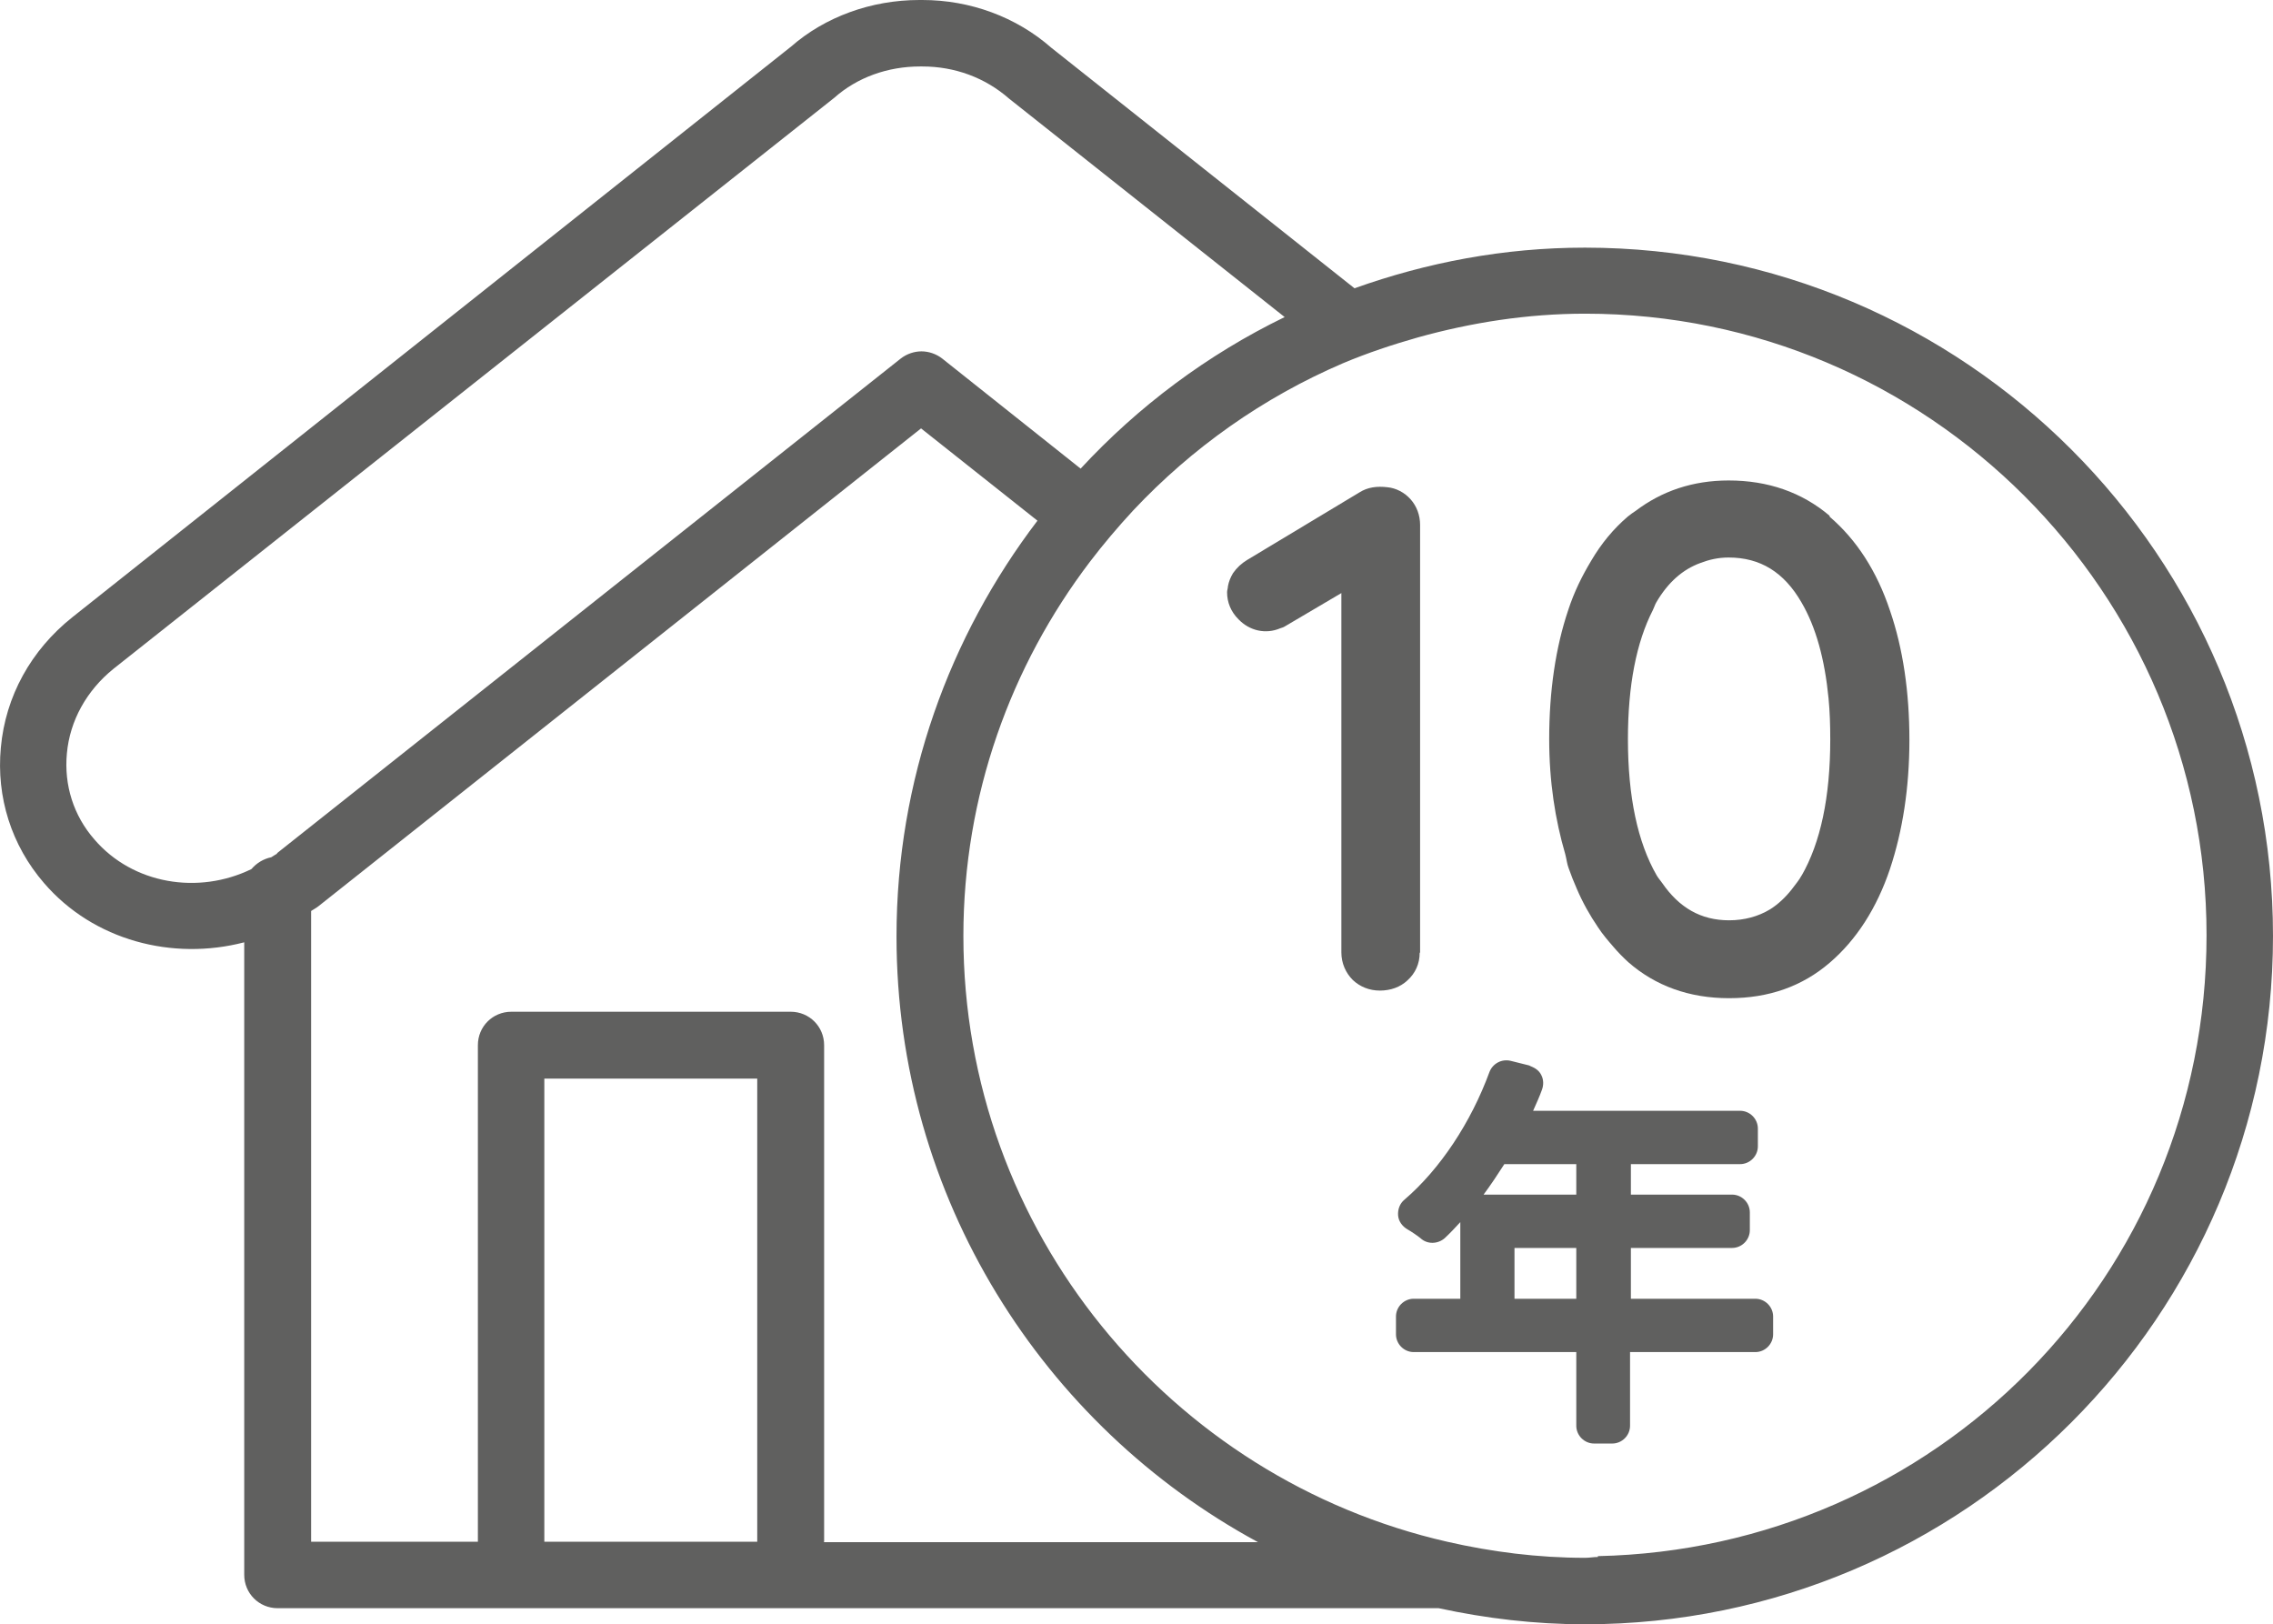
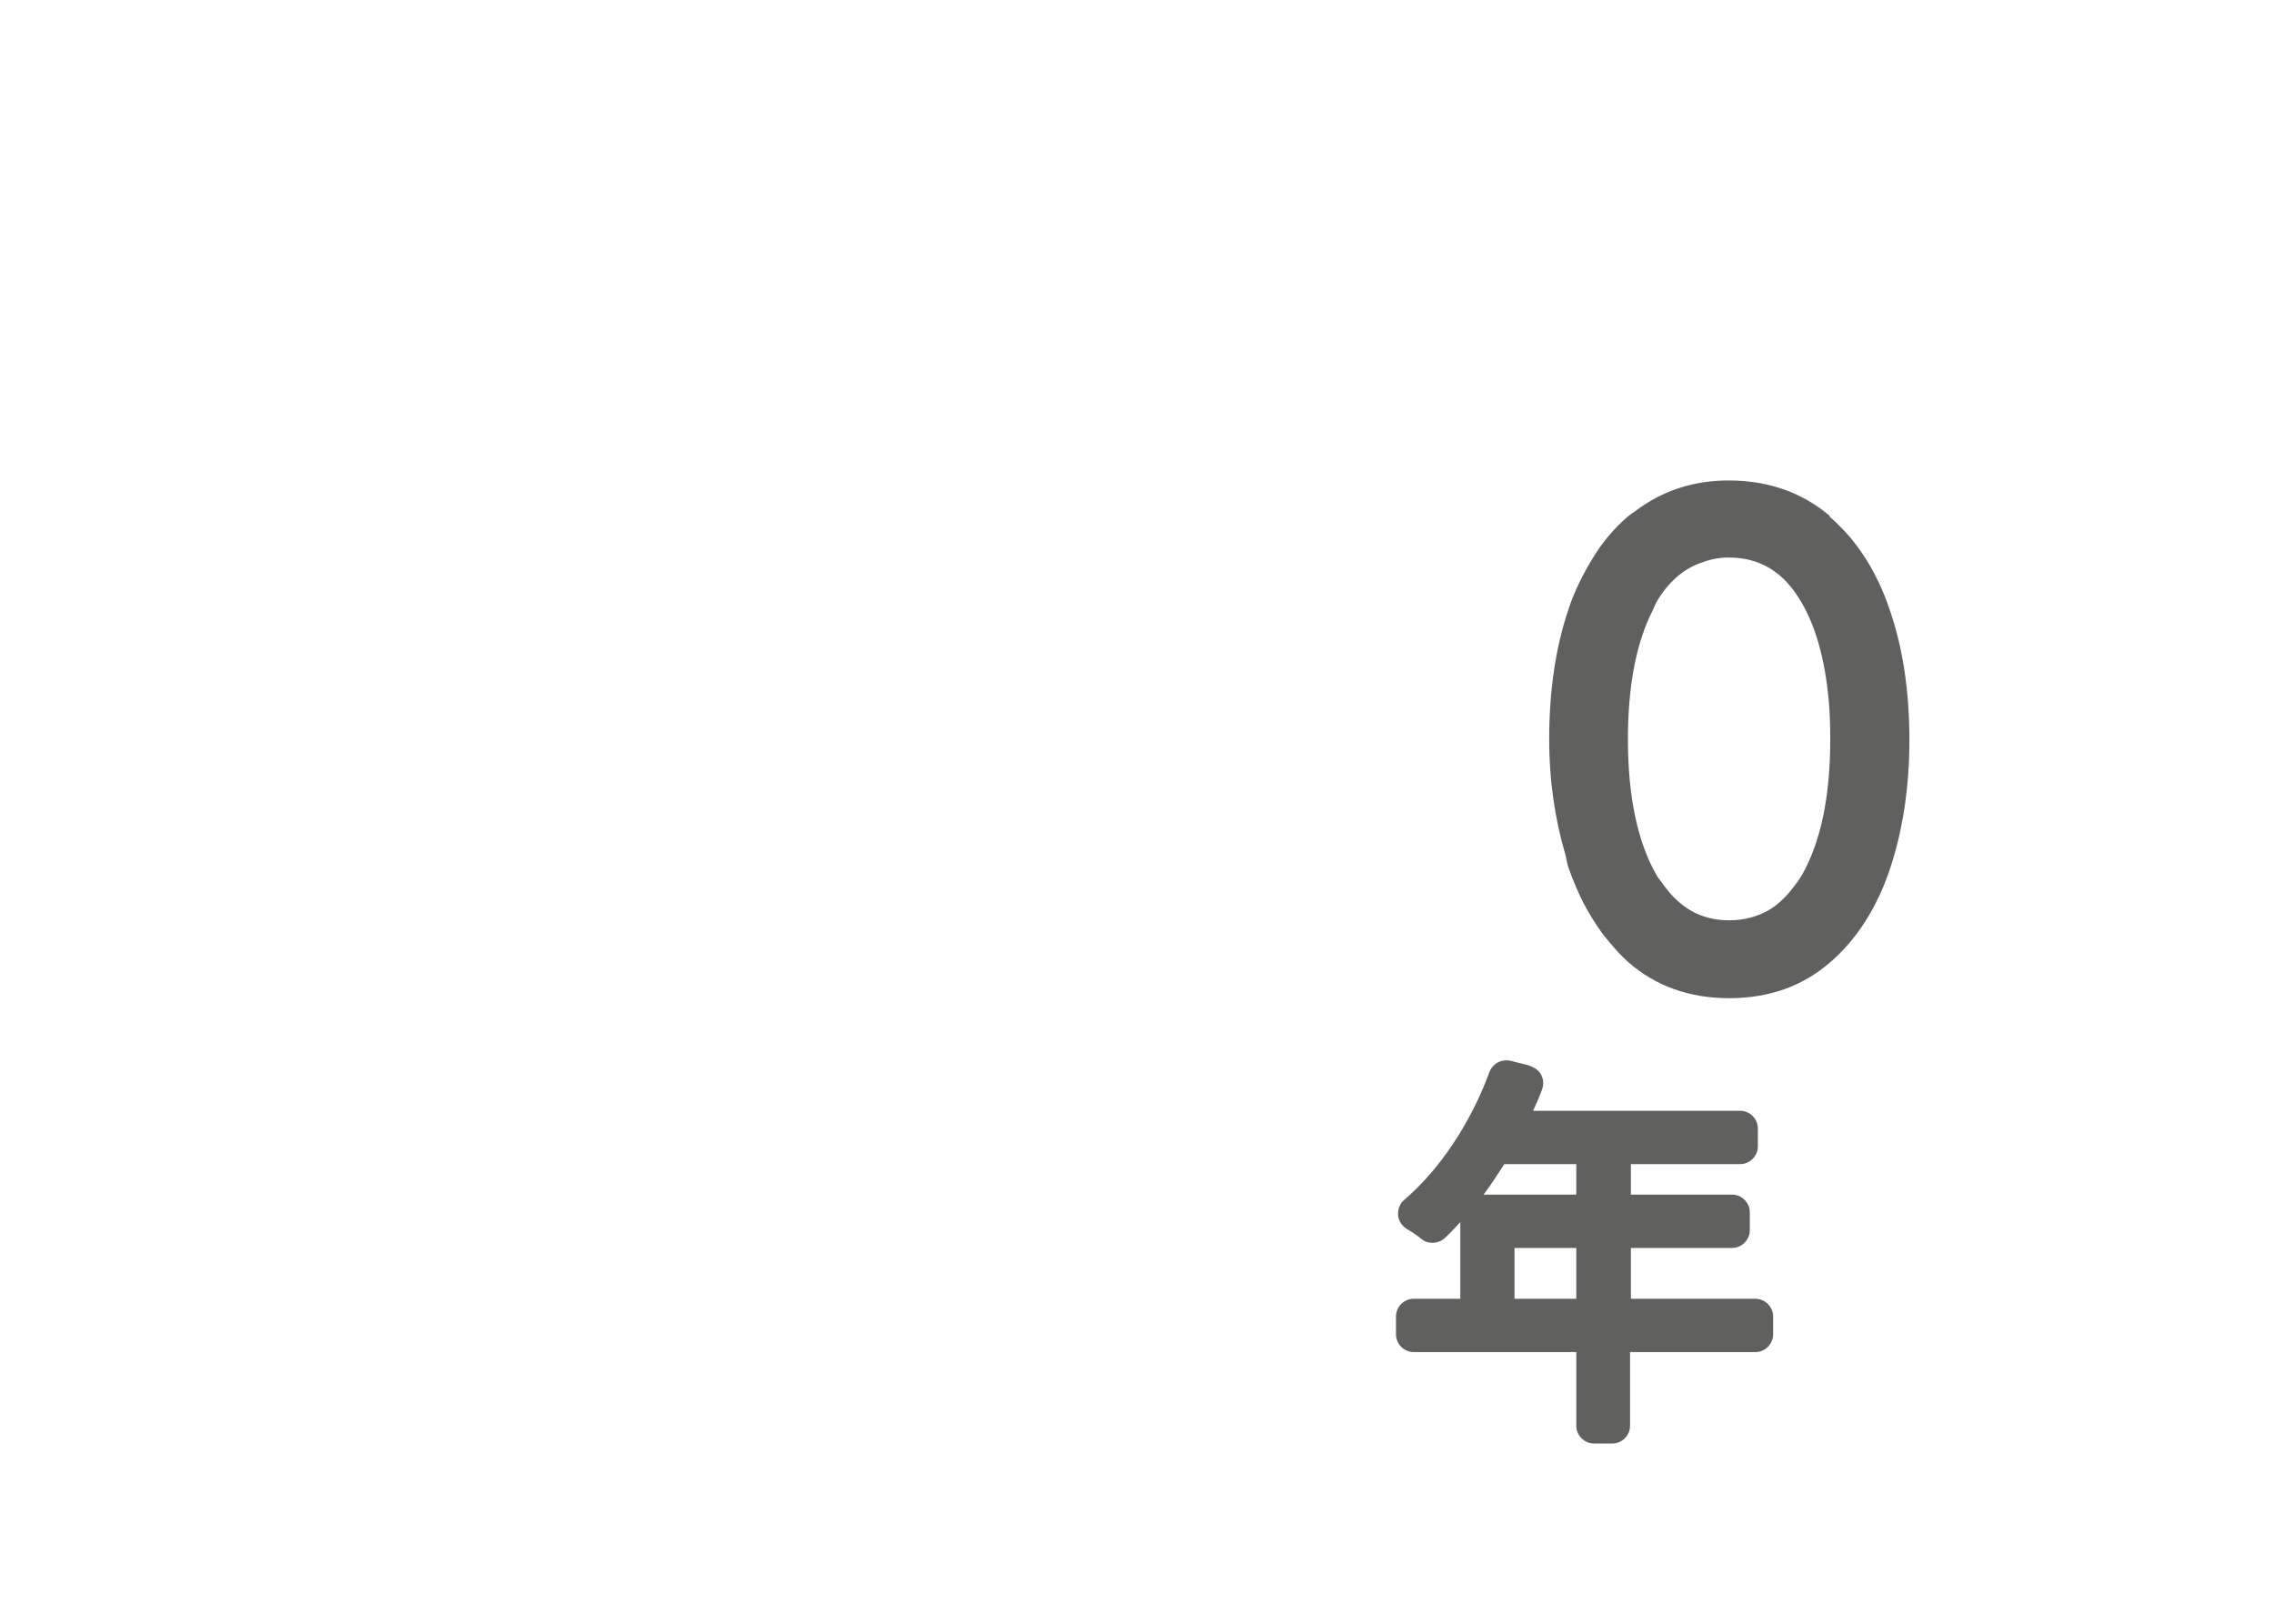
<svg xmlns="http://www.w3.org/2000/svg" id="Layer_2" data-name="Layer 2" viewBox="0 0 53.7 38.37">
  <defs>
    <style>
      .cls-1 {
        fill: #60605f;
        stroke-width: 0px;
      }
    </style>
  </defs>
  <g id="Layer_1-2" data-name="Layer 1">
    <g>
-       <path class="cls-1" d="M37.44,5.85c-1.91,0-3.73.35-5.44.96l-7.16-5.68c-.83-.73-1.92-1.13-3.05-1.13h-.07c-1.14,0-2.23.4-3.03,1.1L1.71,14.58c-.98.78-1.58,1.87-1.69,3.08-.11,1.17.25,2.31,1.02,3.2,1.17,1.36,3.04,1.84,4.73,1.4v14.94c0,.44.35.79.79.79h27.43c1.11.24,2.26.38,3.45.38,8.97,0,16.26-7.29,16.26-16.26s-7.29-16.26-16.26-16.26ZM6.54,20.17s-.09.05-.13.08c-.19.04-.35.14-.47.28-1.25.61-2.8.36-3.71-.7-.49-.56-.72-1.28-.65-2.03.07-.78.47-1.49,1.1-2L19.71,2.31c.54-.48,1.26-.74,2.03-.74.02,0,.03,0,.05,0,.76,0,1.48.26,2.05.76l6.51,5.16c-1.83.89-3.46,2.11-4.82,3.58l-3.27-2.6c-.14-.11-.32-.17-.49-.17s-.35.06-.49.17l-14.73,11.68ZM17.89,36.42h-5.03v-10.94h5.03v10.94ZM19.47,36.42v-11.73c0-.44-.35-.79-.79-.79h-6.6c-.44,0-.79.35-.79.79v11.73h-3.94v-14.9c.06-.04.12-.07.17-.11l14.24-11.29,2.75,2.18c-2.08,2.73-3.33,6.13-3.33,9.82,0,6.17,3.46,11.56,8.54,14.31h-10.26ZM37.75,36.78c-.1,0-.2.02-.3.02-1.12,0-2.21-.14-3.26-.38-6.53-1.49-11.43-7.33-11.43-14.31,0-3.32,1.12-6.38,2.99-8.84.32-.42.66-.82,1.02-1.21,1.39-1.48,3.07-2.67,4.96-3.48.57-.24,1.17-.44,1.77-.61,1.26-.35,2.58-.56,3.95-.56,8.1,0,14.68,6.59,14.68,14.68s-6.42,14.5-14.38,14.67Z" />
-       <path class="cls-1" d="M33.55,22.5v-10.1c0-.23-.08-.44-.22-.6-.15-.17-.35-.27-.55-.29-.25-.03-.47,0-.66.12l-2.66,1.6c-.13.08-.24.18-.33.31-.06.1-.1.2-.12.31,0,.05-.02.09-.02.14,0,.24.09.46.27.64.26.27.64.36.99.21.03-.01.07-.02.1-.04l1.34-.79v8.49c0,.25.1.48.27.65.17.16.39.25.64.25s.48-.08.65-.24c.19-.17.29-.4.29-.65Z" />
      <path class="cls-1" d="M43.22,12.18c-.65-.55-1.45-.83-2.38-.83-.85,0-1.58.25-2.2.72-.06.04-.12.08-.18.13-.34.29-.63.64-.87,1.05-.21.35-.4.73-.54,1.16-.3.89-.45,1.92-.45,3.05,0,1,.14,1.9.38,2.72.03.11.04.23.08.33.06.17.12.32.19.48.14.33.31.63.5.91.11.17.24.32.37.47.11.13.23.25.35.36.64.56,1.44.85,2.38.85s1.73-.28,2.38-.84c.63-.54,1.11-1.29,1.42-2.21.3-.9.46-1.92.46-3.05s-.15-2.16-.46-3.06c-.31-.93-.79-1.67-1.42-2.21ZM42.57,20.67h0c-.07.13-.16.23-.24.34-.15.19-.32.35-.51.47-.28.17-.61.26-.97.26-.67,0-1.18-.3-1.58-.88-.04-.06-.09-.11-.13-.18-.45-.78-.68-1.86-.68-3.22,0-1.27.2-2.29.59-3.05.03-.06.05-.13.08-.18.28-.48.63-.78,1.04-.93.21-.08.42-.13.67-.13.75,0,1.31.35,1.72,1.06.34.58.55,1.34.64,2.27.03.31.04.63.04.97,0,1.36-.23,2.44-.68,3.22Z" />
      <path class="cls-1" d="M41.49,30.68h-2.96v-1.2h2.39c.23,0,.42-.19.42-.42v-.42c0-.23-.19-.42-.42-.42h-2.39v-.72h2.58c.23,0,.42-.19.42-.42v-.42c0-.23-.19-.42-.42-.42h-4.89c.07-.16.15-.33.21-.5.04-.11.04-.24-.02-.35-.05-.1-.14-.16-.24-.2-.01,0-.02-.01-.04-.02l-.44-.11c-.21-.05-.42.06-.5.26-.44,1.2-1.17,2.3-2.01,3.02-.11.09-.16.23-.15.37.01.14.1.26.22.33.09.05.25.16.31.21.16.15.41.14.57,0,.13-.12.25-.25.37-.38v1.81h-1.1c-.23,0-.42.19-.42.42v.42c0,.23.19.42.42.42h3.84v1.74c0,.23.19.42.42.42h.43c.23,0,.42-.19.42-.42v-1.74h2.96c.23,0,.42-.19.42-.42v-.42c0-.23-.19-.42-.42-.42ZM37.24,30.68h-1.46v-1.2h1.46v1.2ZM37.24,28.22h-2.19c.17-.23.33-.47.49-.72h1.7v.72Z" />
    </g>
  </g>
</svg>